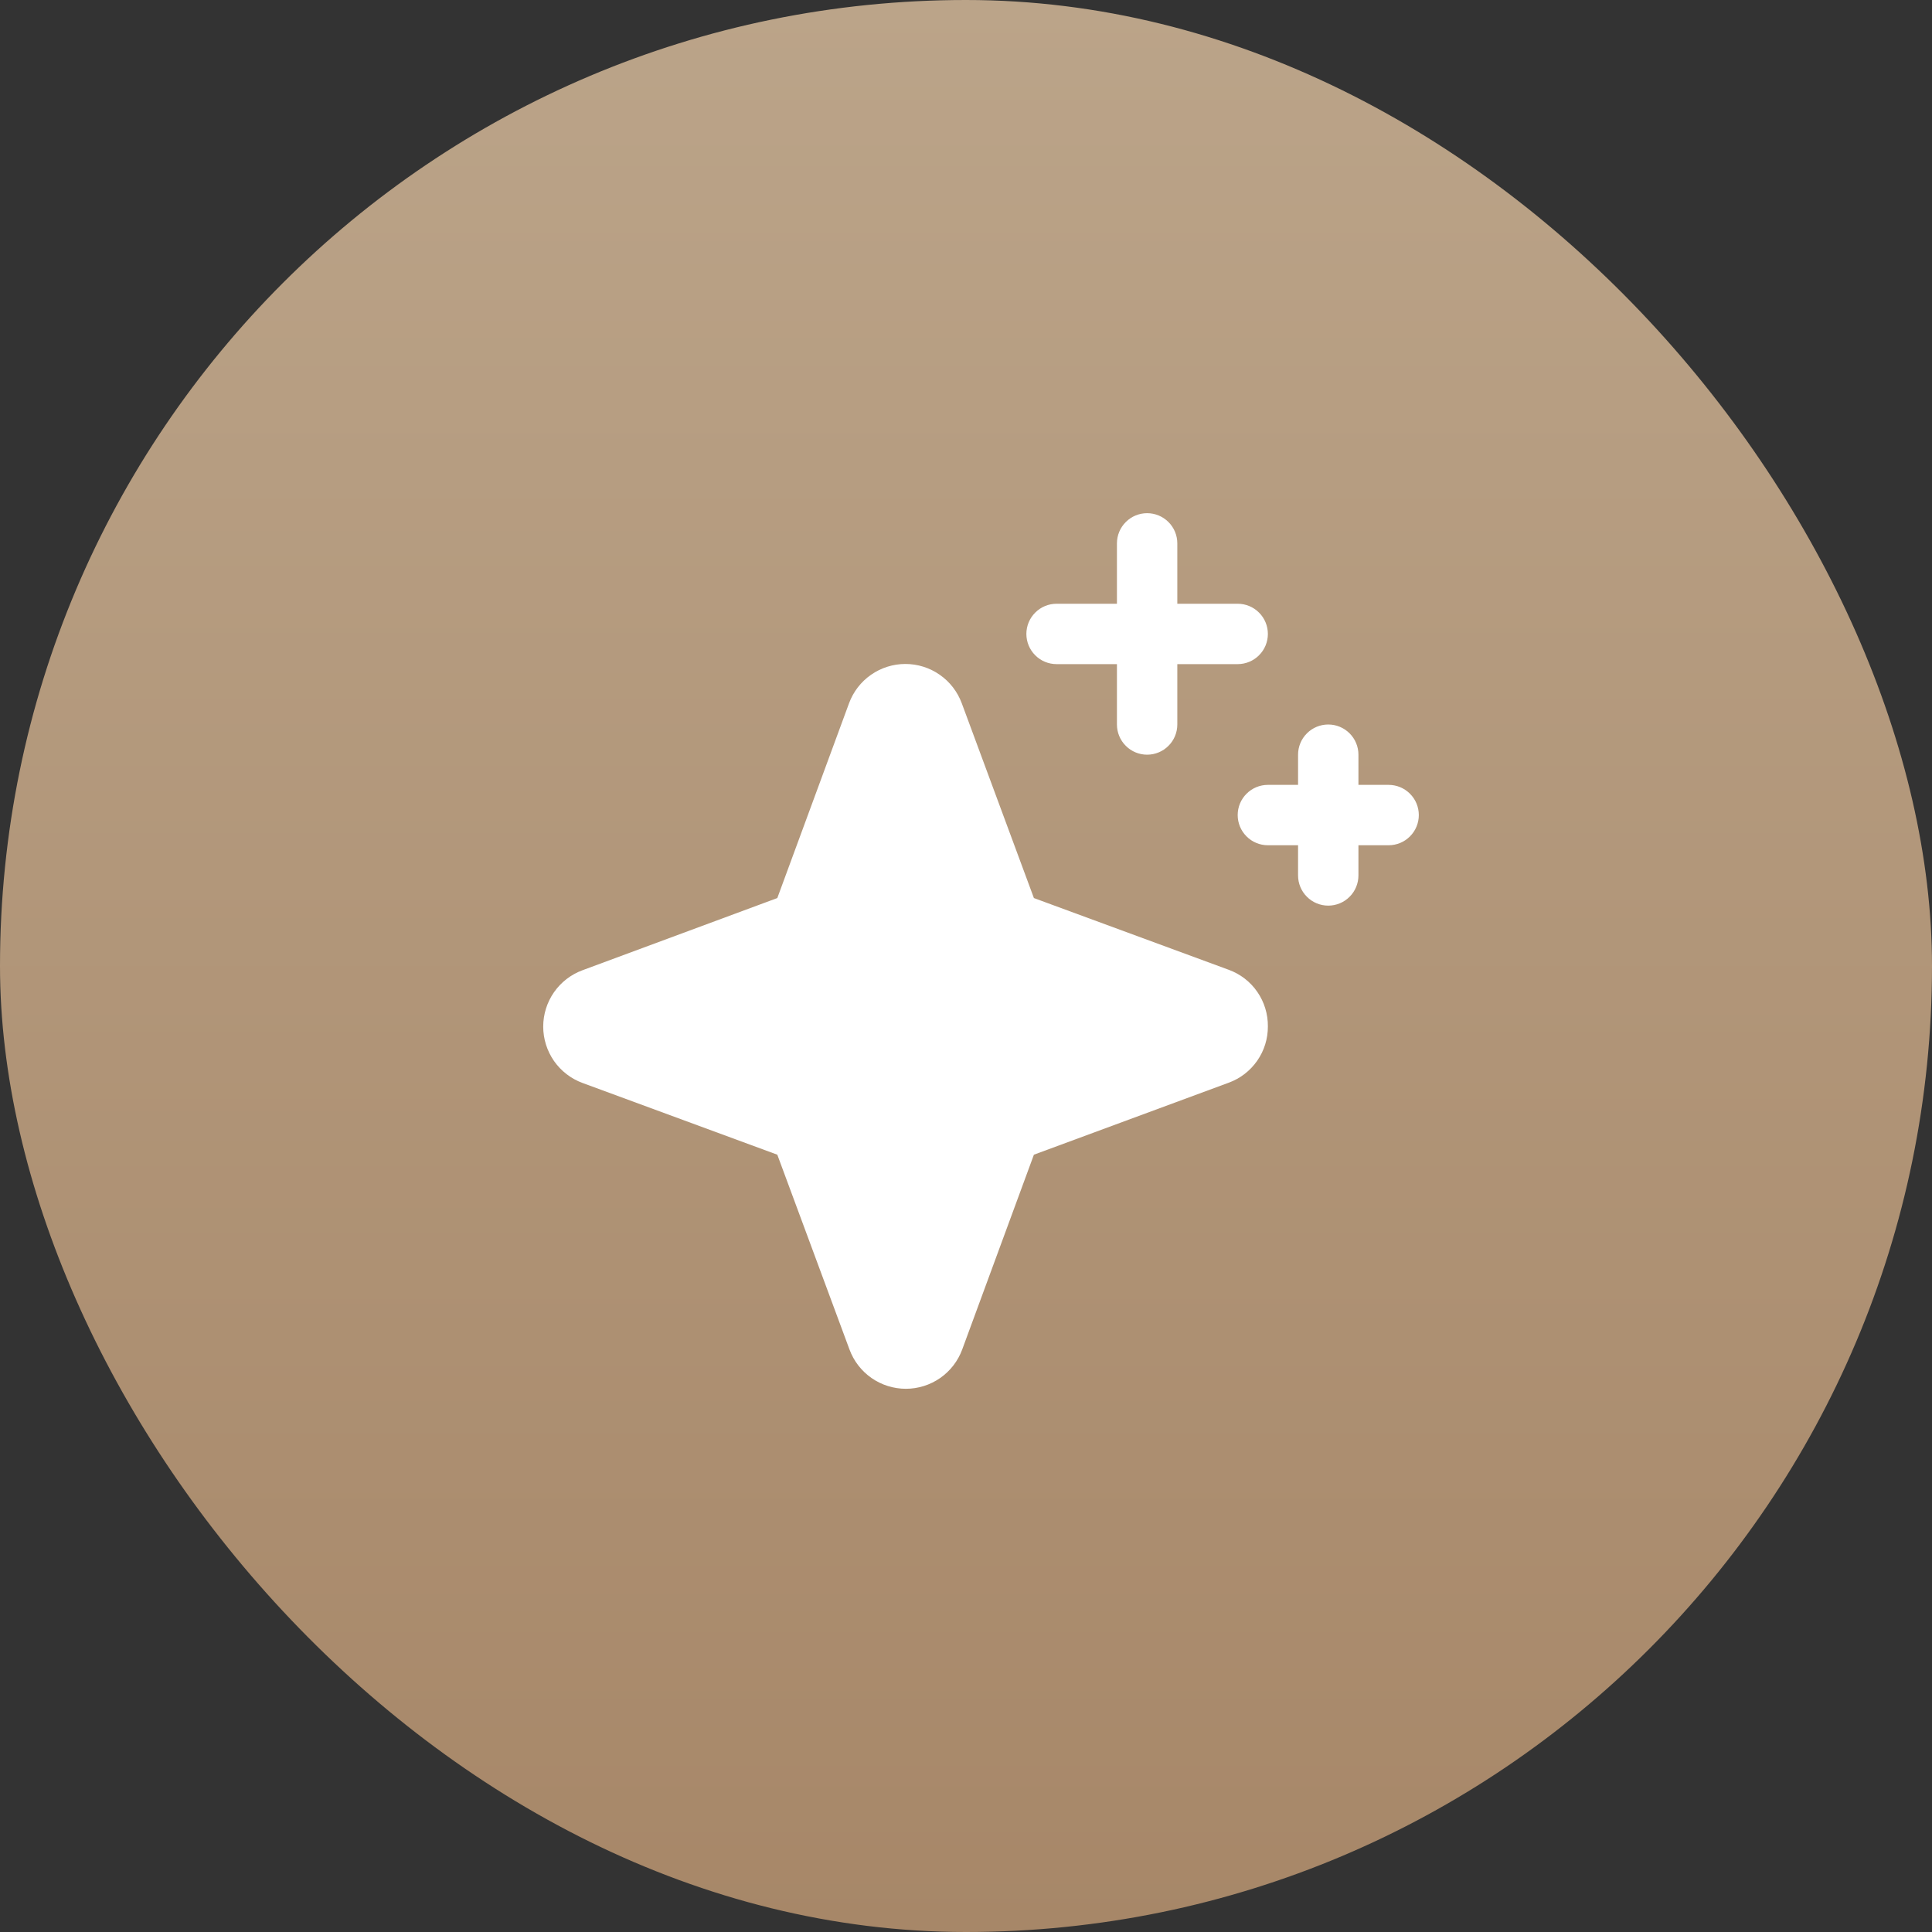
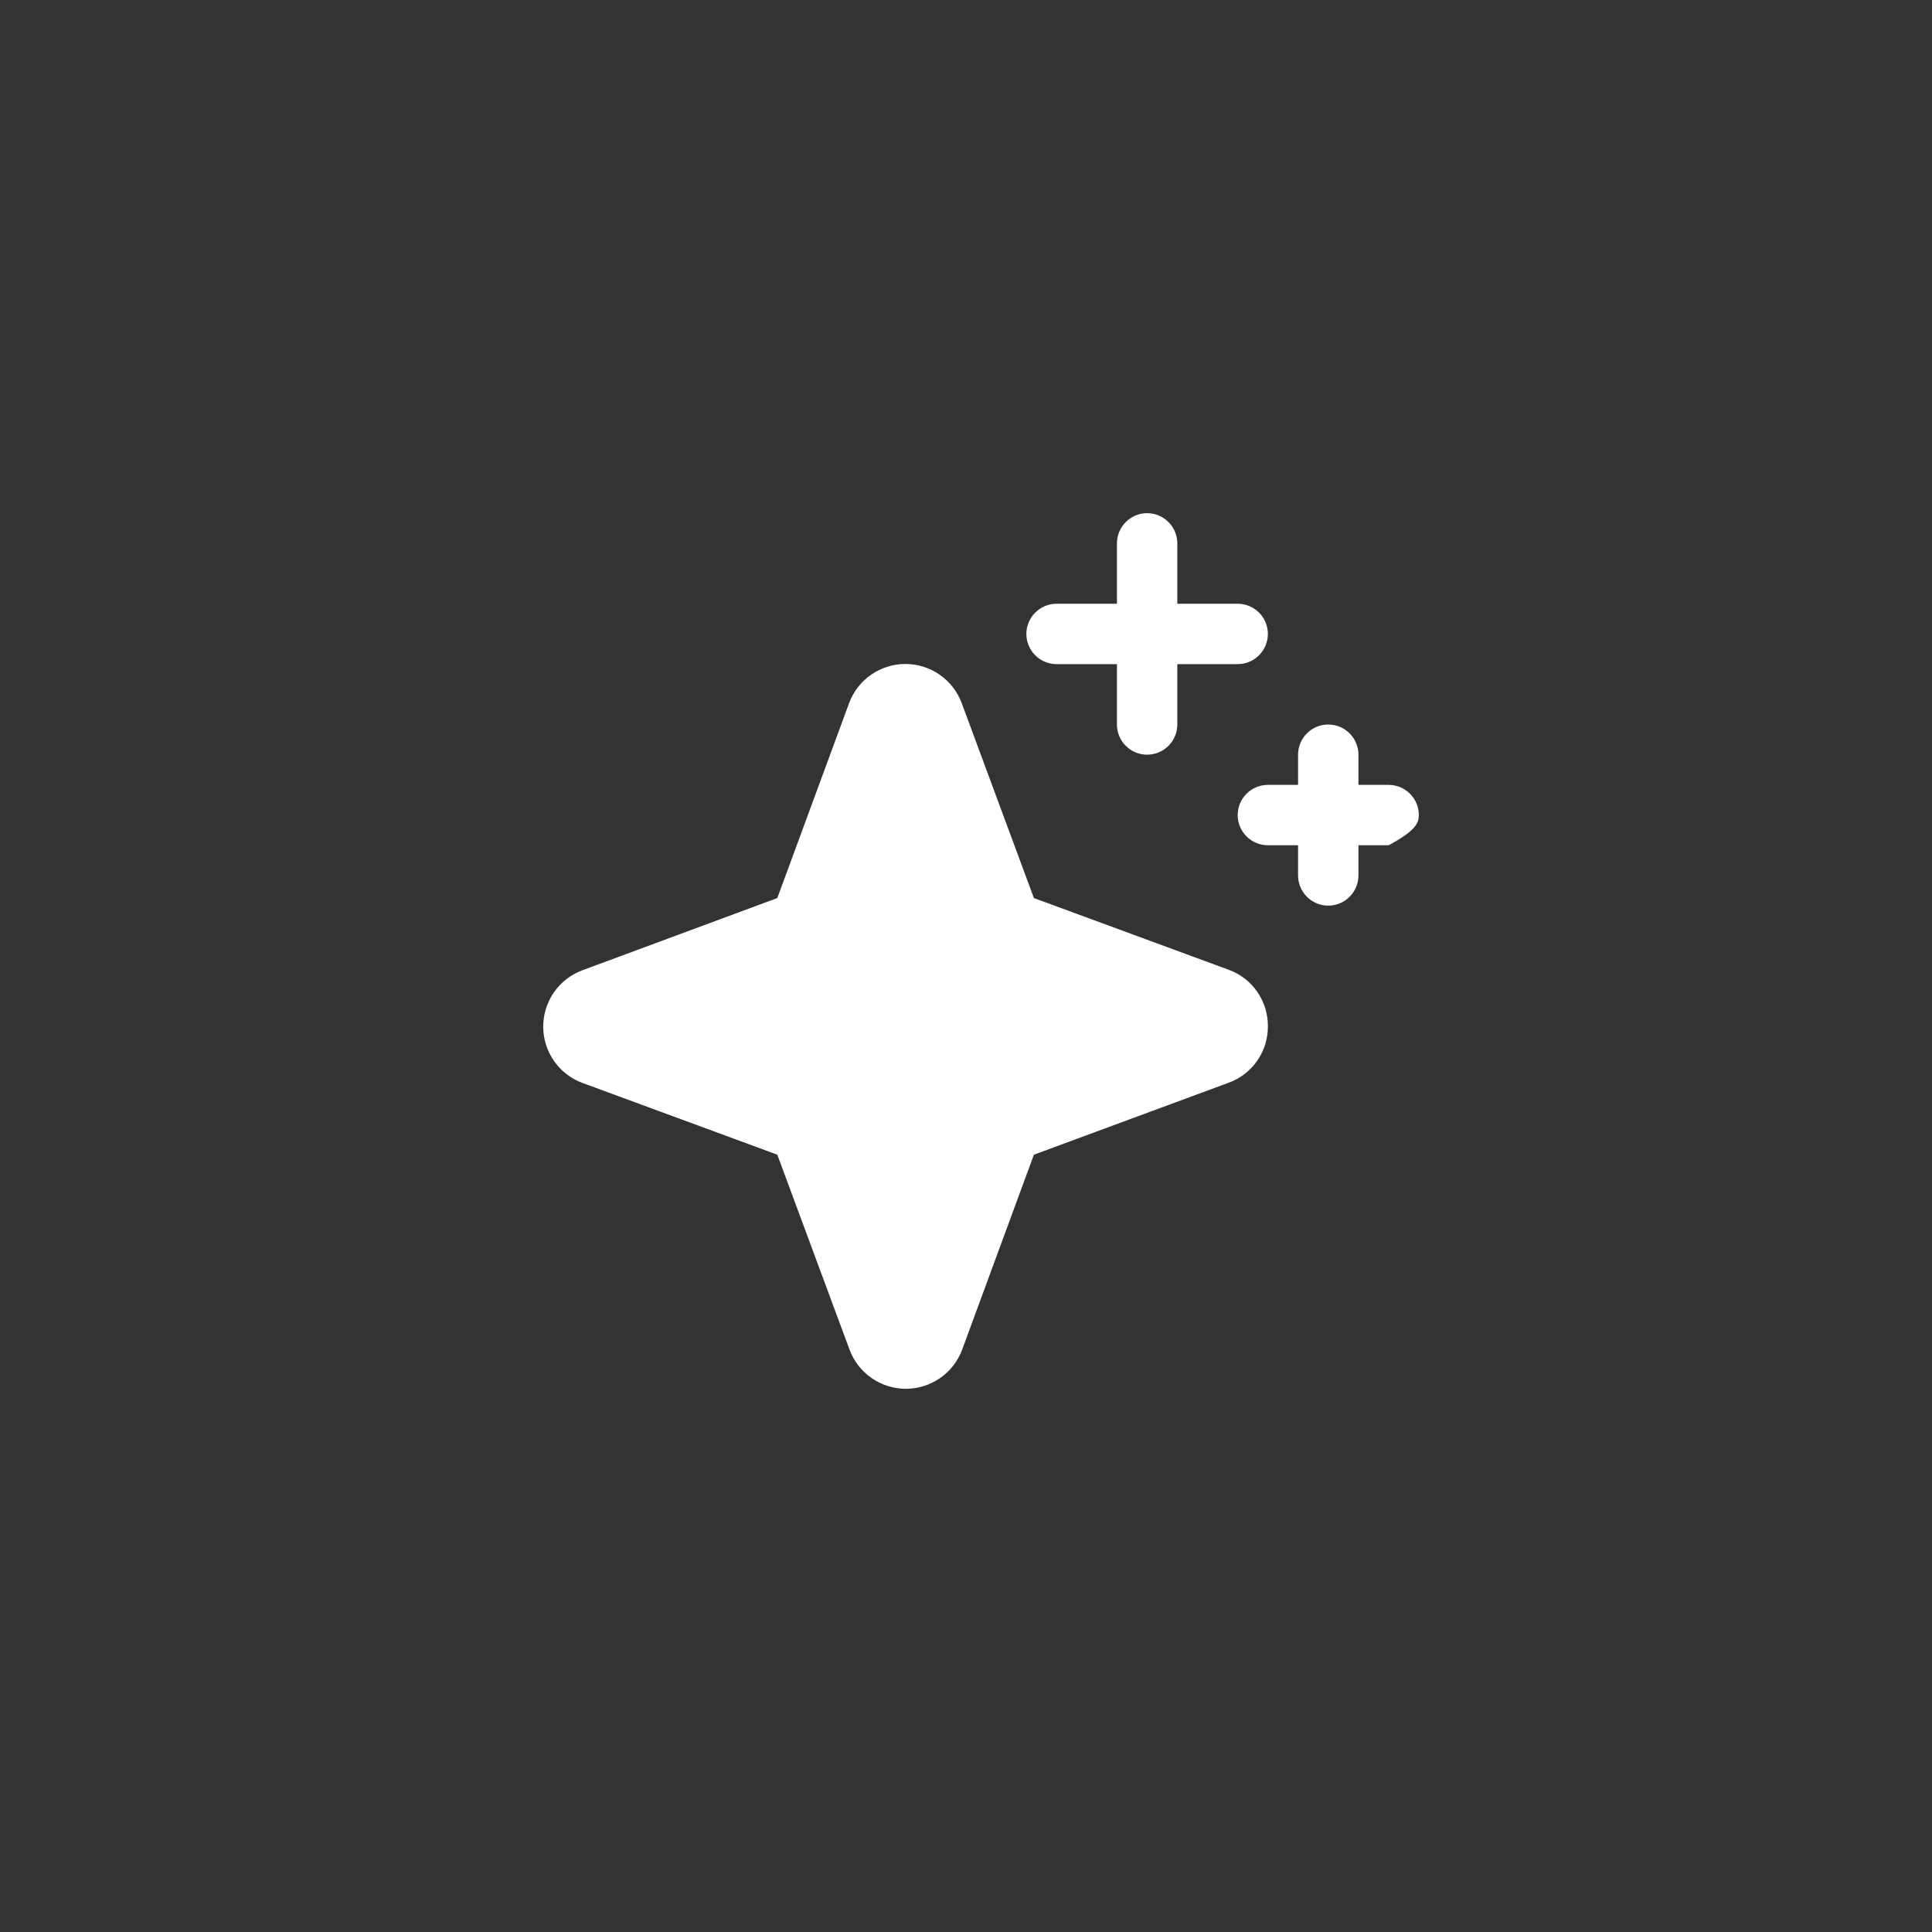
<svg xmlns="http://www.w3.org/2000/svg" width="48" height="48" viewBox="0 0 48 48" fill="none">
  <rect x="0" y="0" width="48" height="48" fill="#333333" stroke="none" />
-   <rect width="48" height="48" rx="24" fill="url(#paint0_linear_8907_2631)" />
-   <path d="M31.5 25.5C31.502 25.806 31.409 26.105 31.234 26.355C31.059 26.606 30.811 26.797 30.523 26.901L25.687 28.688L23.906 33.527C23.801 33.813 23.61 34.061 23.359 34.236C23.109 34.41 22.811 34.504 22.506 34.504C22.2 34.504 21.902 34.41 21.652 34.236C21.401 34.061 21.21 33.813 21.105 33.527L19.312 28.688L14.473 26.906C14.187 26.801 13.939 26.61 13.764 26.36C13.59 26.109 13.496 25.811 13.496 25.506C13.496 25.2 13.59 24.902 13.764 24.652C13.939 24.401 14.187 24.21 14.473 24.105L19.312 22.312L21.094 17.473C21.199 17.187 21.39 16.939 21.64 16.765C21.891 16.59 22.189 16.496 22.494 16.496C22.8 16.496 23.098 16.59 23.348 16.765C23.599 16.939 23.789 17.187 23.895 17.473L25.687 22.312L30.527 24.094C30.815 24.199 31.063 24.39 31.237 24.642C31.411 24.894 31.503 25.194 31.5 25.5ZM26.25 16.5H27.75V18C27.75 18.199 27.829 18.39 27.97 18.53C28.11 18.671 28.301 18.75 28.5 18.75C28.699 18.75 28.89 18.671 29.03 18.53C29.171 18.39 29.25 18.199 29.25 18V16.5H30.75C30.949 16.5 31.14 16.421 31.28 16.28C31.421 16.14 31.5 15.949 31.5 15.75C31.5 15.551 31.421 15.36 31.28 15.22C31.14 15.079 30.949 15 30.75 15H29.25V13.5C29.25 13.301 29.171 13.11 29.03 12.97C28.89 12.829 28.699 12.75 28.5 12.75C28.301 12.75 28.11 12.829 27.97 12.97C27.829 13.11 27.75 13.301 27.75 13.5V15H26.25C26.051 15 25.86 15.079 25.72 15.22C25.579 15.36 25.5 15.551 25.5 15.75C25.5 15.949 25.579 16.14 25.72 16.28C25.86 16.421 26.051 16.5 26.25 16.5ZM34.5 19.5H33.75V18.75C33.75 18.551 33.671 18.36 33.53 18.22C33.39 18.079 33.199 18 33 18C32.801 18 32.61 18.079 32.47 18.22C32.329 18.36 32.25 18.551 32.25 18.75V19.5H31.5C31.301 19.5 31.11 19.579 30.97 19.72C30.829 19.86 30.75 20.051 30.75 20.25C30.75 20.449 30.829 20.64 30.97 20.78C31.11 20.921 31.301 21 31.5 21H32.25V21.75C32.25 21.949 32.329 22.14 32.47 22.28C32.61 22.421 32.801 22.5 33 22.5C33.199 22.5 33.39 22.421 33.53 22.28C33.671 22.14 33.75 21.949 33.75 21.75V21H34.5C34.699 21 34.89 20.921 35.03 20.78C35.171 20.64 35.25 20.449 35.25 20.25C35.25 20.051 35.171 19.86 35.03 19.72C34.89 19.579 34.699 19.5 34.5 19.5Z" fill="white" />
+   <path d="M31.5 25.5C31.502 25.806 31.409 26.105 31.234 26.355C31.059 26.606 30.811 26.797 30.523 26.901L25.687 28.688L23.906 33.527C23.801 33.813 23.61 34.061 23.359 34.236C23.109 34.41 22.811 34.504 22.506 34.504C22.2 34.504 21.902 34.41 21.652 34.236C21.401 34.061 21.21 33.813 21.105 33.527L19.312 28.688L14.473 26.906C14.187 26.801 13.939 26.61 13.764 26.36C13.59 26.109 13.496 25.811 13.496 25.506C13.496 25.2 13.59 24.902 13.764 24.652C13.939 24.401 14.187 24.21 14.473 24.105L19.312 22.312L21.094 17.473C21.199 17.187 21.39 16.939 21.64 16.765C21.891 16.59 22.189 16.496 22.494 16.496C22.8 16.496 23.098 16.59 23.348 16.765C23.599 16.939 23.789 17.187 23.895 17.473L25.687 22.312L30.527 24.094C30.815 24.199 31.063 24.39 31.237 24.642C31.411 24.894 31.503 25.194 31.5 25.5ZM26.25 16.5H27.75V18C27.75 18.199 27.829 18.39 27.97 18.53C28.11 18.671 28.301 18.75 28.5 18.75C28.699 18.75 28.89 18.671 29.03 18.53C29.171 18.39 29.25 18.199 29.25 18V16.5H30.75C30.949 16.5 31.14 16.421 31.28 16.28C31.421 16.14 31.5 15.949 31.5 15.75C31.5 15.551 31.421 15.36 31.28 15.22C31.14 15.079 30.949 15 30.75 15H29.25V13.5C29.25 13.301 29.171 13.11 29.03 12.97C28.89 12.829 28.699 12.75 28.5 12.75C28.301 12.75 28.11 12.829 27.97 12.97C27.829 13.11 27.75 13.301 27.75 13.5V15H26.25C26.051 15 25.86 15.079 25.72 15.22C25.579 15.36 25.5 15.551 25.5 15.75C25.5 15.949 25.579 16.14 25.72 16.28C25.86 16.421 26.051 16.5 26.25 16.5ZM34.5 19.5H33.75V18.75C33.75 18.551 33.671 18.36 33.53 18.22C33.39 18.079 33.199 18 33 18C32.801 18 32.61 18.079 32.47 18.22C32.329 18.36 32.25 18.551 32.25 18.75V19.5H31.5C31.301 19.5 31.11 19.579 30.97 19.72C30.829 19.86 30.75 20.051 30.75 20.25C30.75 20.449 30.829 20.64 30.97 20.78C31.11 20.921 31.301 21 31.5 21H32.25V21.75C32.25 21.949 32.329 22.14 32.47 22.28C32.61 22.421 32.801 22.5 33 22.5C33.199 22.5 33.39 22.421 33.53 22.28C33.671 22.14 33.75 21.949 33.75 21.75V21H34.5C35.171 20.64 35.25 20.449 35.25 20.25C35.25 20.051 35.171 19.86 35.03 19.72C34.89 19.579 34.699 19.5 34.5 19.5Z" fill="white" />
  <defs>
    <linearGradient id="paint0_linear_8907_2631" x1="24" y1="0" x2="24" y2="48" gradientUnits="userSpaceOnUse">
      <stop stop-color="#BBA489" />
      <stop offset="1" stop-color="#A78768" />
    </linearGradient>
  </defs>
</svg>